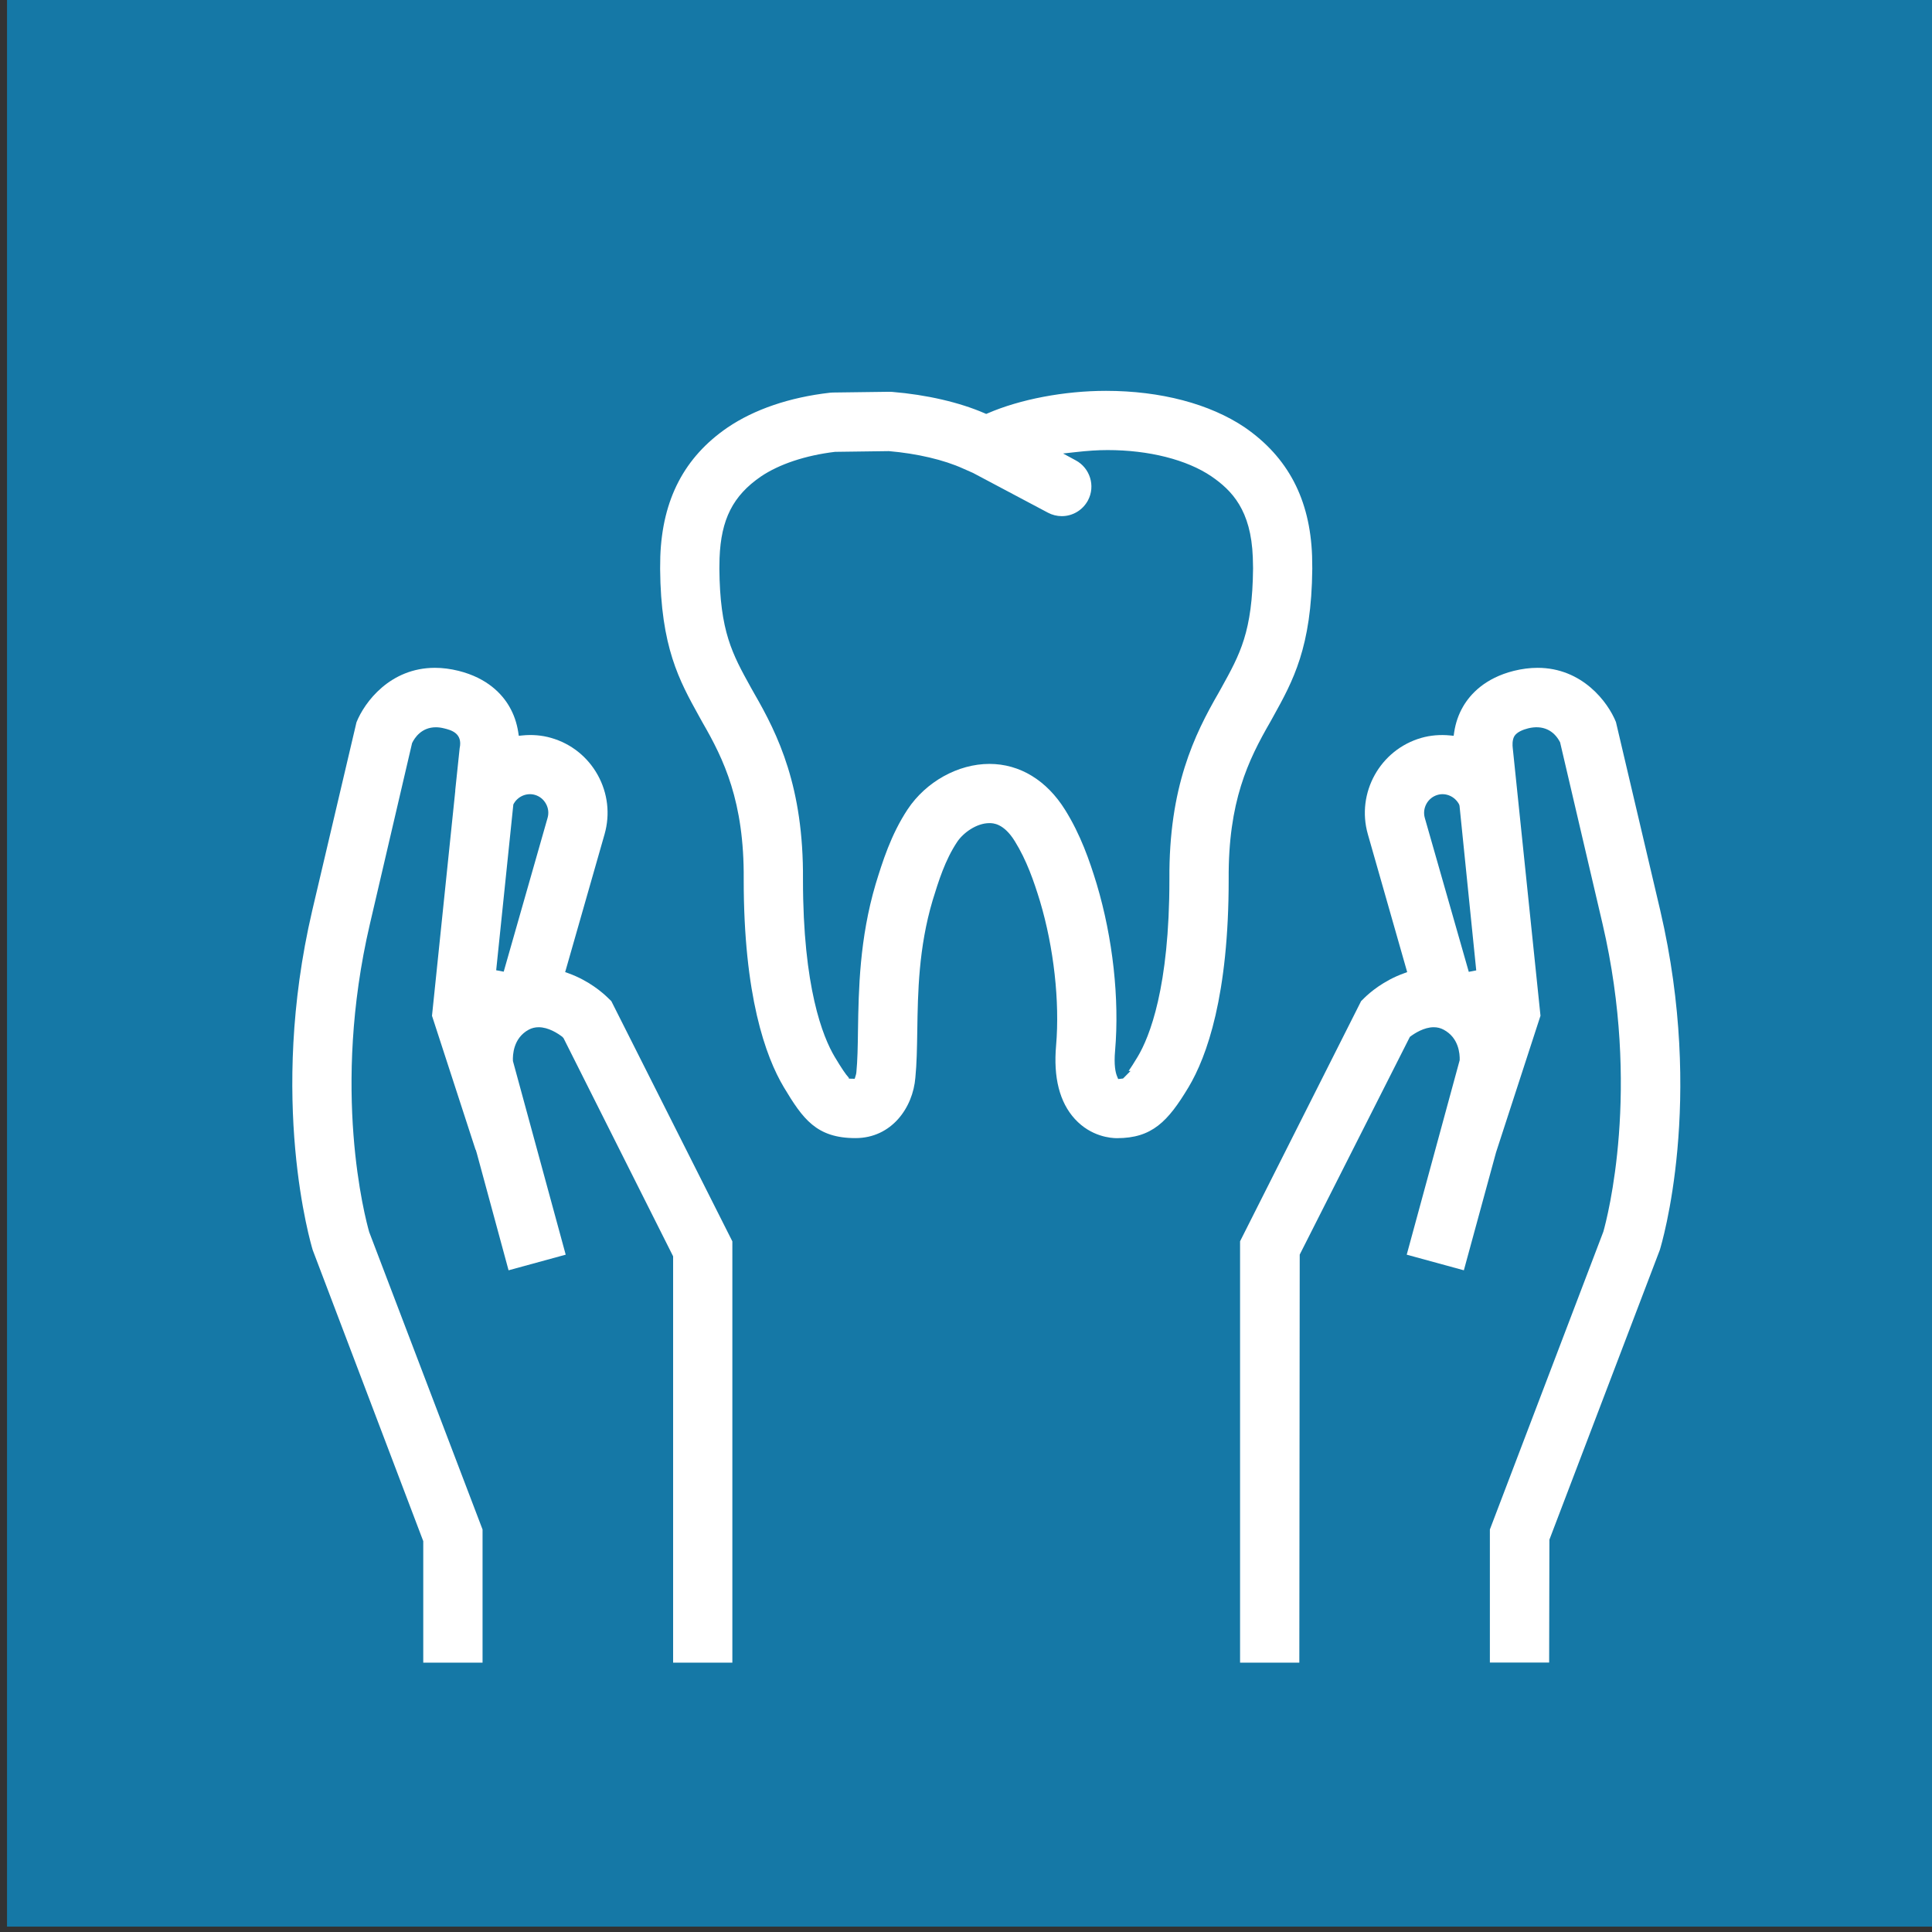
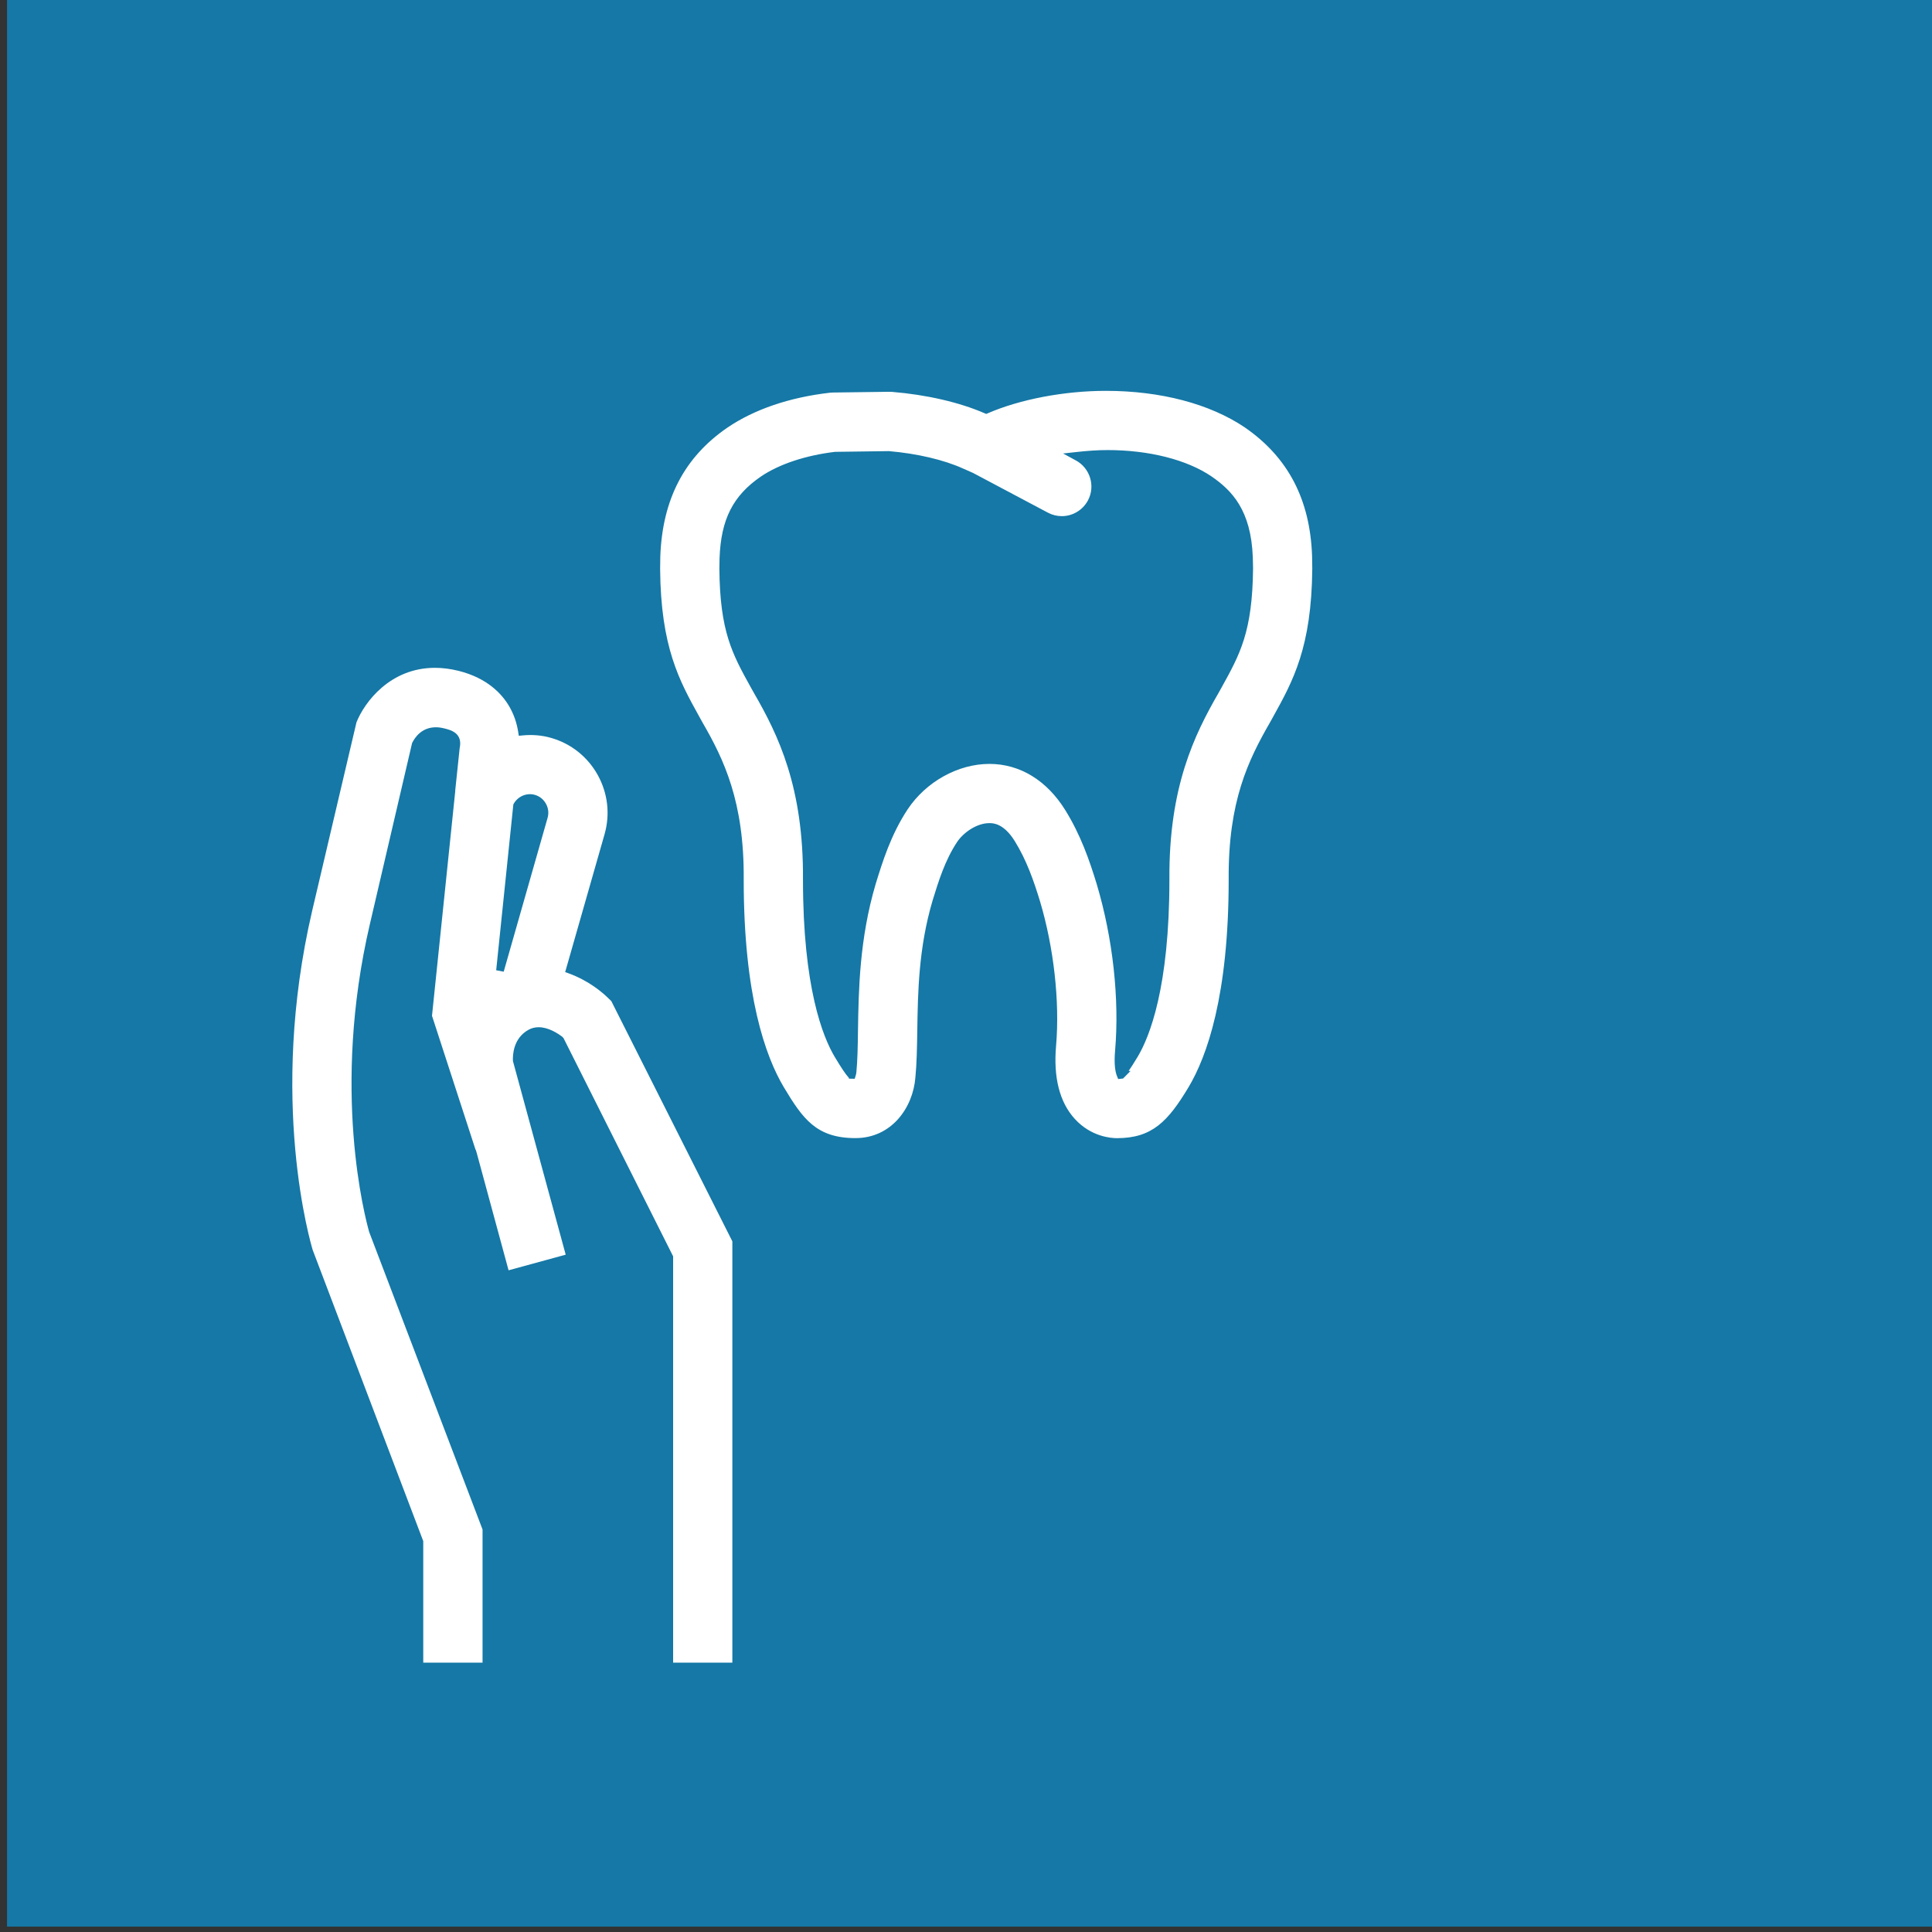
<svg xmlns="http://www.w3.org/2000/svg" version="1.0" id="Calque_1" x="0px" y="0px" width="99.212px" height="99.212px" viewBox="0 0 99.212 99.212" enable-background="new 0 0 99.212 99.212" xml:space="preserve">
  <rect x="0" y="0" width="99.212" height="99.212" fill="#333333" stroke="none" />
  <rect x="0.361" y="-0.278" fill="#1578A6" width="99.213" height="99.213" />
  <g>
-     <path fill="#FFFFFF" d="M85.258,46.757l-2.276-9.679c-0.412-1.026-1.73-2.784-4.026-2.784c-0.393,0-0.802,0.053-1.216,0.155   c-1.489,0.373-2.237,1.2-2.604,1.827c-0.234,0.399-0.388,0.844-0.461,1.324l-0.027,0.184l-0.187-0.018   c-0.496-0.049-1.005-0.009-1.473,0.126c-2.119,0.608-3.351,2.826-2.747,4.946l2.021,7.082l-0.171,0.063   c-1.052,0.378-1.762,1.001-2.019,1.252l-0.177,0.175L63.68,63.742V85.38h3.043l0.02-20.954L72.4,53.245   c0.244-0.186,0.729-0.495,1.225-0.495c0.185,0,0.357,0.043,0.512,0.128c0.772,0.413,0.831,1.229,0.821,1.562l-2.72,9.99   l2.934,0.802l1.652-6.053l2.283-7.019l-1.424-13.745c-0.017-0.13-0.032-0.413,0.08-0.608c0.131-0.22,0.461-0.343,0.716-0.407   c0.729-0.178,1.312,0.089,1.635,0.719l2.181,9.327c1.979,8.489,0.245,15.08,0.04,15.803l-5.827,15.292v6.835h3.044l0.013-6.311   l5.671-14.88C85.327,63.883,87.542,56.553,85.258,46.757z M75.425,49.906l-2.257-7.899c-0.146-0.509,0.149-1.043,0.655-1.188   c0.431-0.125,0.895,0.085,1.107,0.492l0.02,0.071l0.858,8.45L75.425,49.906z" />
    <path fill="#FFFFFF" d="M27.153,52.875c0.154-0.082,0.324-0.125,0.508-0.125c0.5,0,0.982,0.312,1.223,0.498l0.057,0.067   l5.625,11.199V85.38h3.042V63.746L31.393,51.41l-0.181-0.175c-0.255-0.249-0.96-0.872-2.017-1.254l-0.173-0.061l2.024-7.082   c0.292-1.026,0.167-2.105-0.352-3.042c-0.52-0.934-1.37-1.611-2.395-1.904c-0.471-0.136-0.978-0.177-1.472-0.126l-0.186,0.018   L26.613,37.6c-0.077-0.489-0.228-0.922-0.461-1.322c-0.365-0.629-1.115-1.457-2.605-1.829c-0.415-0.103-0.823-0.155-1.213-0.155   c-2.298,0-3.613,1.758-4.028,2.797l-2.273,9.669c-2.269,9.725-0.068,17.123,0.026,17.433l5.676,14.948v6.239h3.045v-6.837   l-5.821-15.275c-0.21-0.736-1.954-7.296,0.036-15.818l2.166-9.291c0.133-0.276,0.486-0.812,1.223-0.812   c0.136,0,0.28,0.02,0.426,0.057c0.336,0.083,0.963,0.238,0.794,1.02l-0.226,2.154l0.001,0.037l-1.195,11.548l2.238,6.882   l0.009-0.003l0.057,0.191l1.628,5.999l2.934-0.802l-2.71-9.944C26.324,54.182,26.356,53.304,27.153,52.875z M25.866,49.898   l-0.386-0.074l0.881-8.513c0.205-0.407,0.673-0.615,1.103-0.494c0.243,0.069,0.447,0.231,0.571,0.456   c0.126,0.225,0.155,0.483,0.084,0.729L25.866,49.898z" />
    <path fill="#FFFFFF" d="M63.095,45.146c-0.027-3.986,0.996-6.096,2.138-8.077l0.146-0.263c1.015-1.833,1.974-3.559,2.009-7.606   l-0.01-0.656c-0.106-2.906-1.236-5.064-3.456-6.596c-1.795-1.211-4.325-1.877-7.127-1.877c-2.136,0-4.406,0.431-6.071,1.152   l-0.081,0.033l-0.077-0.033c-1.294-0.562-2.983-0.953-4.756-1.099c-0.051-0.004-0.102-0.005-0.144-0.005l-2.895,0.038   c-0.049,0-0.098,0.003-0.144,0.009c-2.071,0.235-3.893,0.854-5.275,1.794c-2.209,1.518-3.335,3.68-3.444,6.61   c-0.006,0.226-0.009,0.438-0.009,0.644c0.031,4.013,0.986,5.738,1.997,7.563l0.181,0.327c1.085,1.877,2.145,4.05,2.114,8.055   c-0.003,5.964,1.12,9.098,2.062,10.675c0.971,1.618,1.667,2.61,3.676,2.61c1.855,0,2.954-1.562,3.077-3.109   c0.072-0.718,0.084-1.526,0.098-2.383c0.03-2.008,0.067-4.282,0.789-6.718c0.302-0.98,0.634-2.058,1.257-2.997   c0.311-0.469,0.997-0.968,1.656-0.968c0.18,0,0.733,0,1.307,0.929c0.61,0.983,0.98,2.059,1.291,3.076   c0.714,2.389,1.021,5.159,0.829,7.411c-0.146,1.646,0.178,2.918,0.962,3.776c0.836,0.915,1.865,0.986,2.16,0.986l0,0   c1.795,0,2.615-0.843,3.678-2.616C61.975,54.255,63.099,51.122,63.095,45.146z M58.42,54.269c-0.2,0.336-0.354,0.568-0.463,0.727   h0.098l-0.384,0.388l-0.25,0.027l-0.056-0.136c-0.084-0.2-0.168-0.589-0.103-1.321c0.229-2.657-0.114-5.774-0.943-8.553   c-0.373-1.224-0.828-2.532-1.617-3.802c-0.95-1.529-2.333-2.371-3.895-2.371c-1.609,0-3.256,0.916-4.198,2.333   c-0.863,1.307-1.296,2.71-1.642,3.835c-0.831,2.814-0.875,5.417-0.908,7.51c-0.011,0.852-0.024,1.552-0.083,2.158   c-0.003,0.053-0.018,0.117-0.043,0.196l-0.043,0.138l-0.291-0.007l-0.02-0.057c-0.143-0.148-0.378-0.498-0.715-1.062   c-0.608-1.018-1.631-3.555-1.63-9.101c0.035-4.754-1.275-7.431-2.505-9.563l-0.17-0.302c-0.958-1.731-1.591-2.874-1.618-6.103   c0-0.173,0.004-0.361,0.009-0.541c0.074-1.994,0.688-3.205,2.12-4.19c0.94-0.636,2.292-1.087,3.81-1.269l2.756-0.037h0.009   c1.44,0.123,2.832,0.448,3.815,0.897l0.502,0.221l3.849,2.042c0.218,0.117,0.466,0.179,0.713,0.179c0.562,0,1.078-0.31,1.346-0.811   c0.391-0.739,0.107-1.662-0.633-2.056l-0.646-0.35l0.624-0.069c0.635-0.072,1.161-0.107,1.66-0.107   c2.124,0,4.067,0.492,5.331,1.348c1.052,0.724,2.038,1.73,2.128,4.162l0.013,0.562c-0.032,3.26-0.666,4.404-1.626,6.136   l-0.142,0.255c-1.241,2.15-2.562,4.84-2.528,9.579C60.054,50.705,59.031,53.248,58.42,54.269z" />
  </g>
</svg>